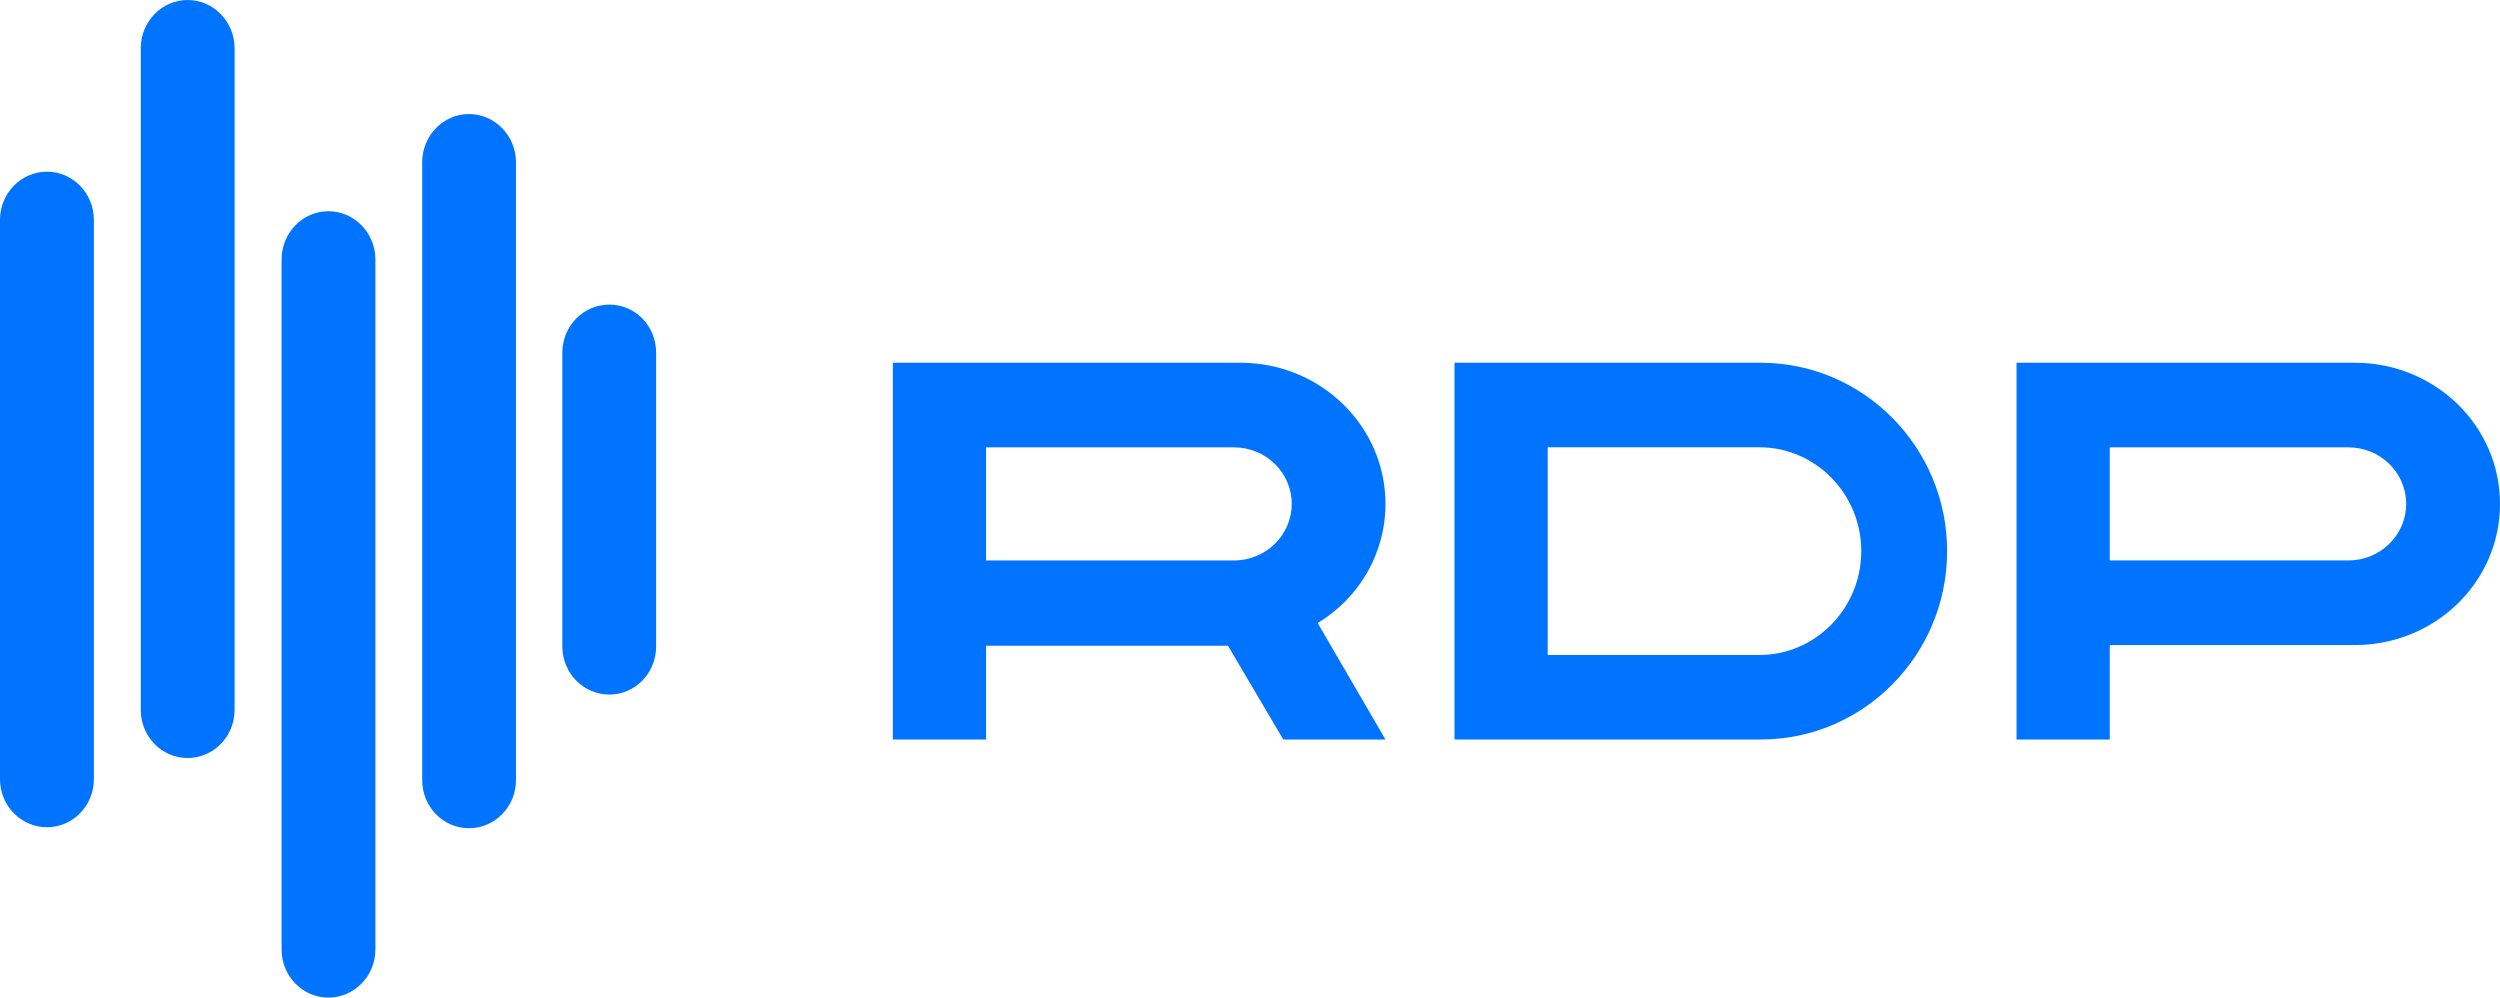
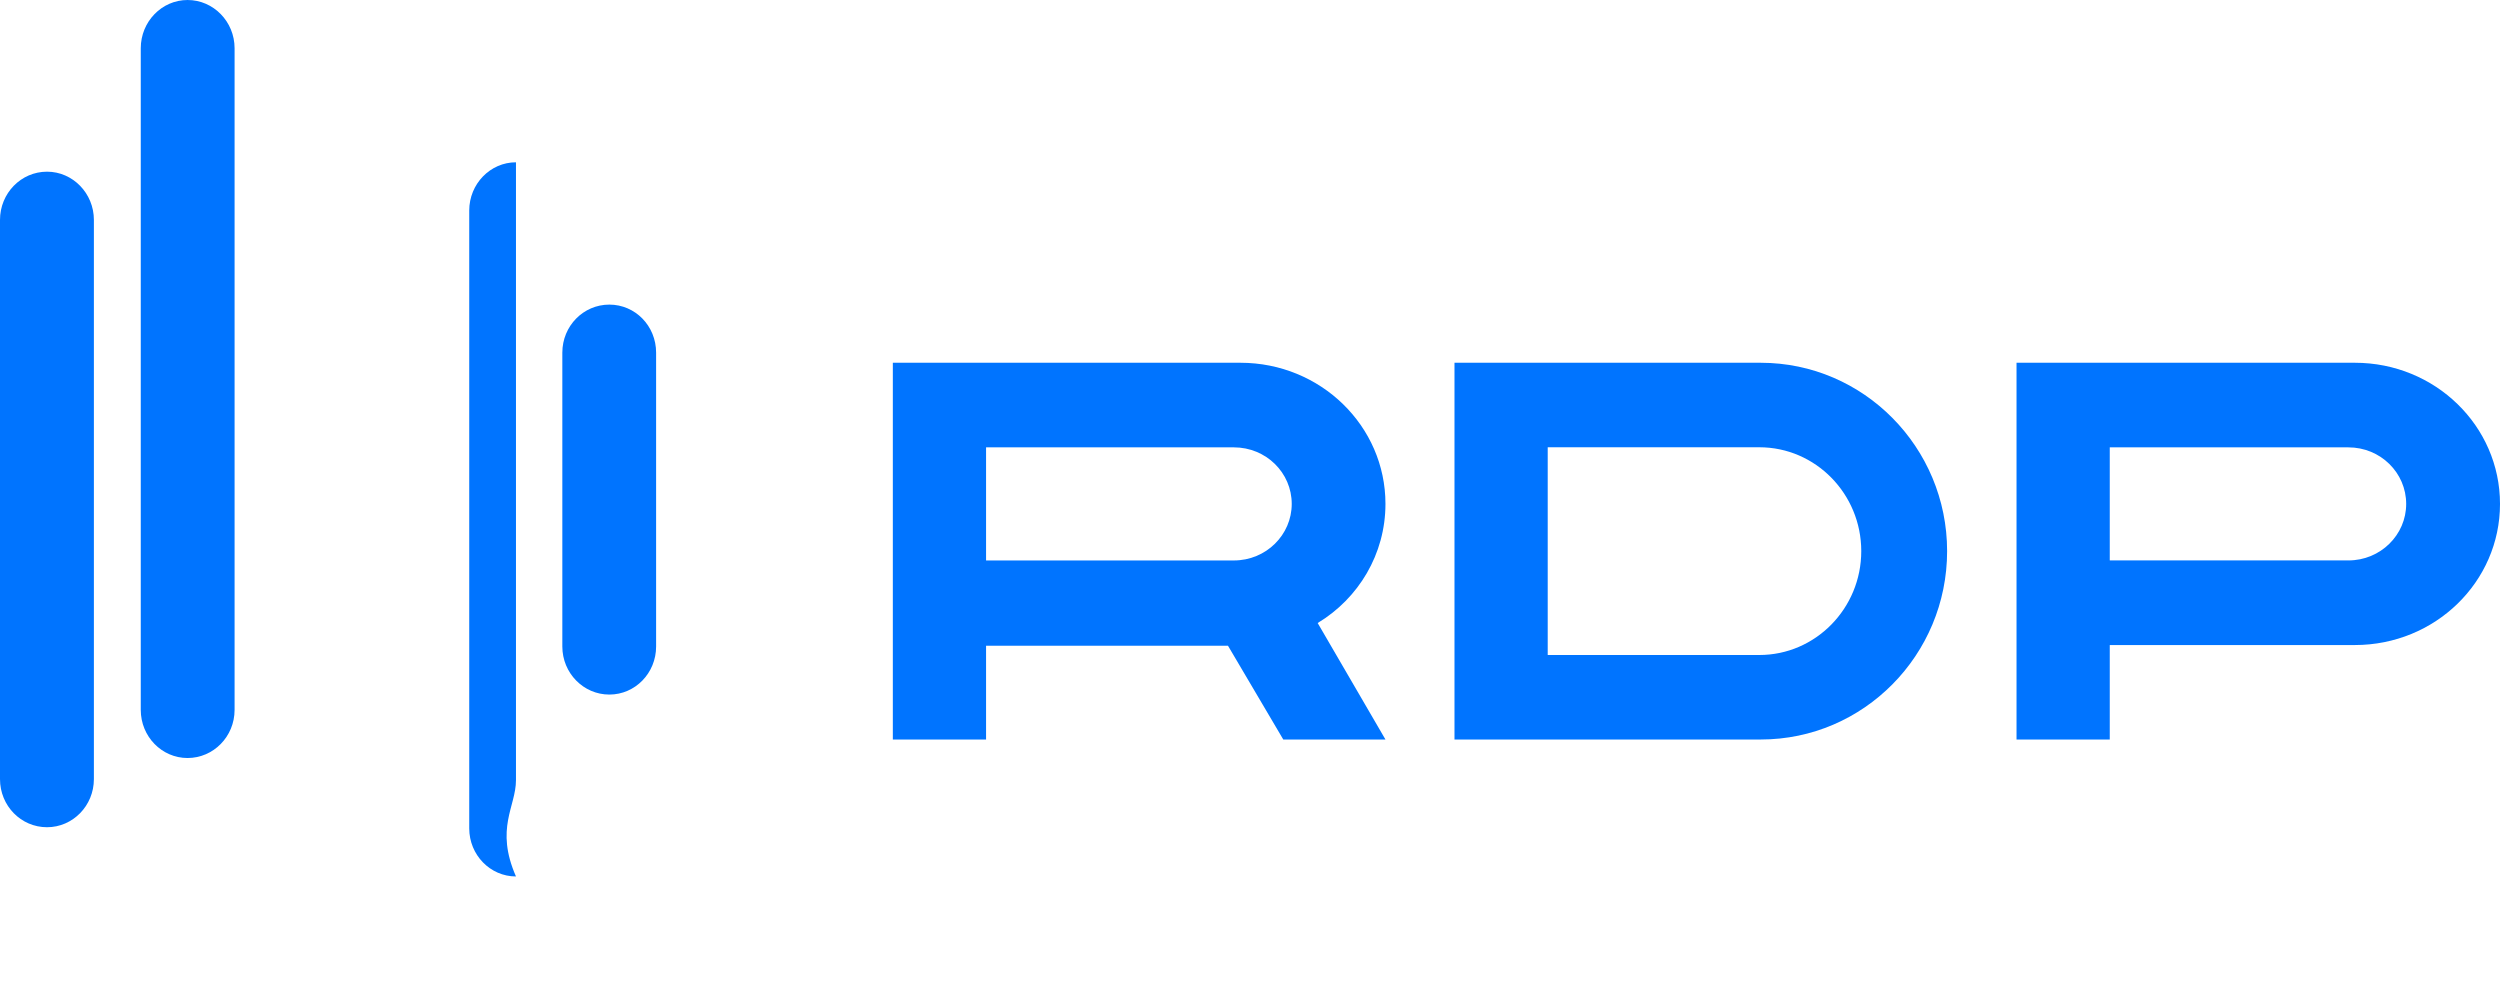
<svg xmlns="http://www.w3.org/2000/svg" version="1.1" id="Livello_1" x="0px" y="0px" width="1002.421px" height="400px" viewBox="0 0 1002.421 400" enable-background="new 0 0 1002.421 400" xml:space="preserve">
  <g>
    <g>
      <path fill="#0074FF" d="M395.381,179.376v45.35h99.36c12.916,0,23.203-10.257,23.203-22.675c0-12.491-10.288-22.675-23.203-22.675    H395.381z M395.381,258.911v37.607h-37.384V145.454h139.371c32.133,0,58.156,25.334,58.156,56.597    c0,20.171-10.848,37.933-27.179,47.759l27.179,46.708h-40.97l-22.177-37.607H395.381" />
      <path fill="#0074FF" d="M845.947,179.377v45.334h95.685c12.874,0,23.172-10.225,23.172-22.649    c0-12.495-10.298-22.685-23.172-22.685H845.947z M845.947,258.642v37.876h-37.384V145.455h135.676    c32.164,0,58.182,25.329,58.182,56.607c0,31.268-26.018,56.581-58.182,56.581H845.947" />
      <path fill="#0074FF" d="M706.021,296.519H583.204V145.456h122.796c41.219,0,74.731,33.89,74.731,75.529    C780.732,262.634,747.225,296.519,706.021,296.519 M620.583,262.634h84.863c22.524,0,40.861-18.684,40.861-41.649    c0-22.96-18.337-41.644-40.861-41.644h-84.863V262.634z" />
    </g>
    <g>
      <path fill="#0074FF" d="M225.478,141.406v117.821c0,10.646,8.458,19.275,18.85,19.275c10.392,0,18.751-8.629,18.751-19.275    V141.406c0-10.723-8.36-19.269-18.751-19.269C233.936,122.137,225.478,130.683,225.478,141.406" />
      <path fill="#0074FF" d="M94.06,284.65V19.337C94.06,8.666,85.581,0,75.199,0C64.886,0,56.443,8.666,56.443,19.337V284.65    c0,10.687,8.443,19.291,18.757,19.291C85.581,303.941,94.06,295.337,94.06,284.65" />
      <path fill="#0074FF" d="M0,88.177v224.224c0,10.692,8.401,19.291,18.865,19.291c10.309,0,18.782-8.598,18.782-19.291V88.177    c0-10.671-8.474-19.337-18.782-19.337C8.401,68.84,0,77.506,0,88.177" />
-       <path fill="#0074FF" d="M150.522,380.704V104.041c0-10.677-8.479-19.342-18.865-19.342c-10.309,0-18.746,8.666-18.746,19.342    v276.663c0,10.692,8.438,19.296,18.746,19.296C142.043,400,150.522,391.397,150.522,380.704" />
-       <path fill="#0074FF" d="M206.889,312.799V65.076c0-10.677-8.469-19.342-18.865-19.342c-10.303,0-18.741,8.666-18.741,19.342    v247.723c0,10.687,8.438,19.291,18.741,19.291C198.421,332.09,206.889,323.486,206.889,312.799" />
+       <path fill="#0074FF" d="M206.889,312.799V65.076c-10.303,0-18.741,8.666-18.741,19.342    v247.723c0,10.687,8.438,19.291,18.741,19.291C198.421,332.09,206.889,323.486,206.889,312.799" />
    </g>
  </g>
</svg>